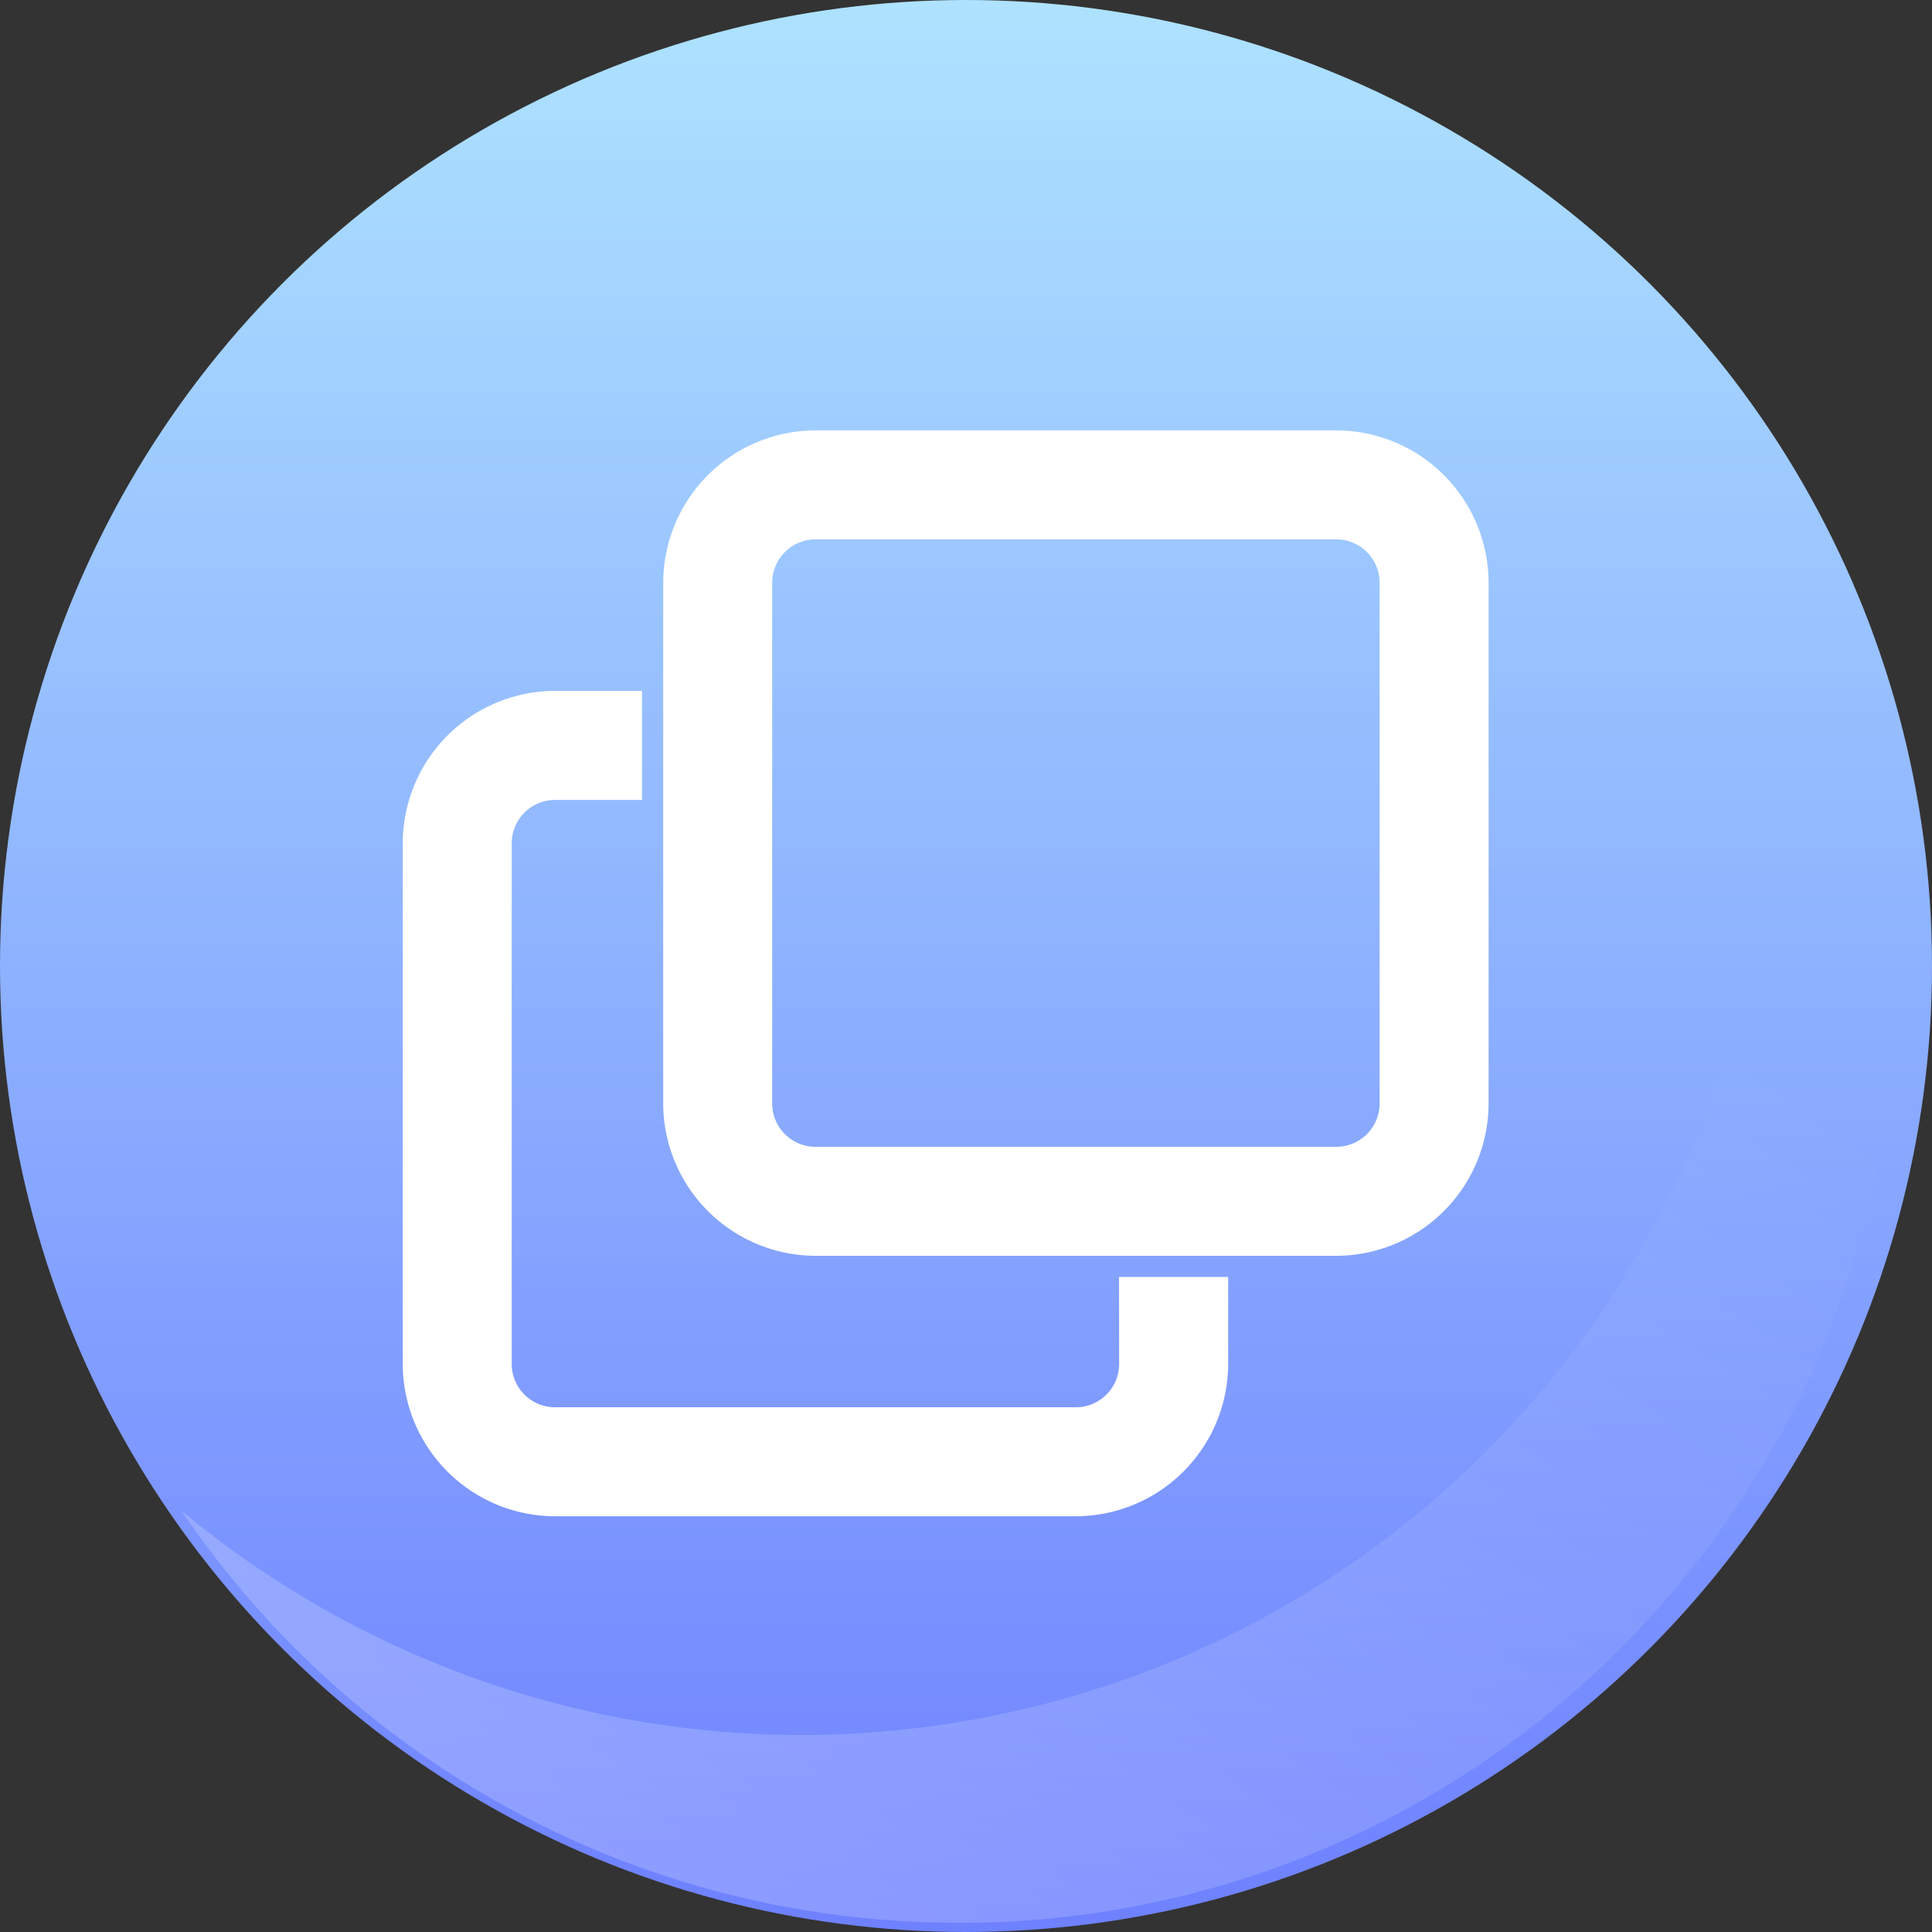
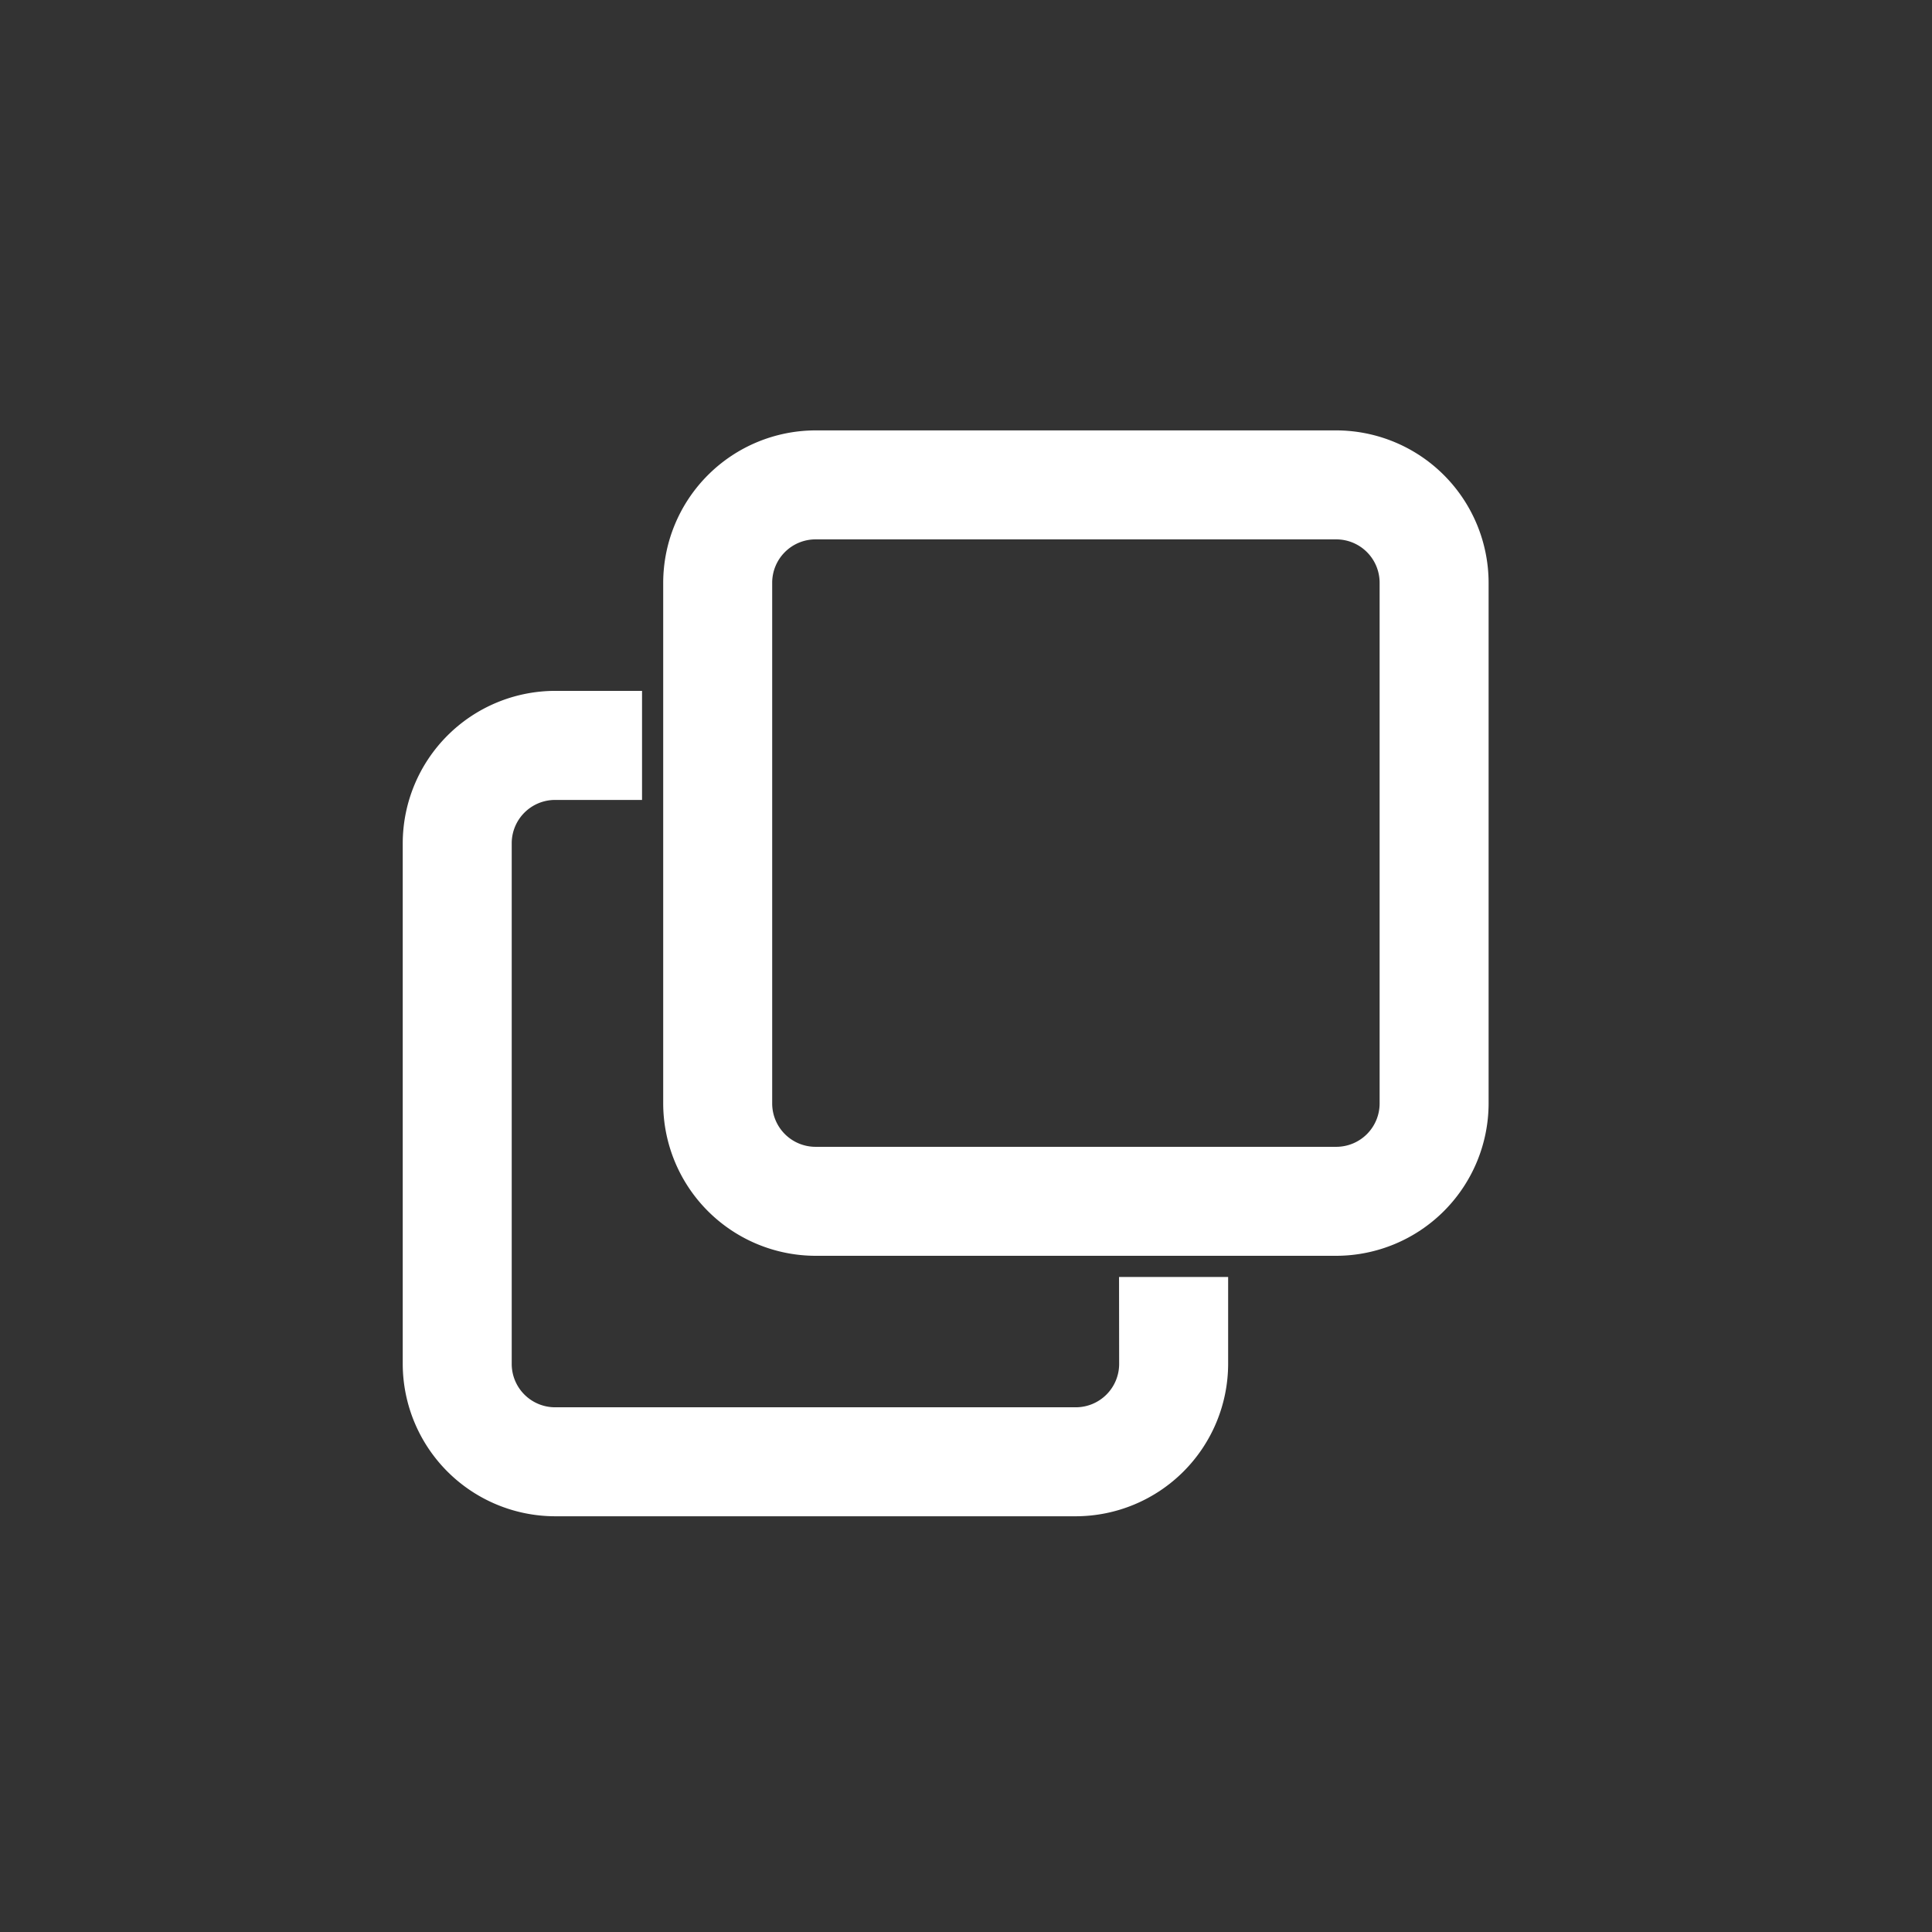
<svg xmlns="http://www.w3.org/2000/svg" width="22" height="22" viewBox="0 0 22 22">
  <rect x="0" y="0" width="22" height="22" fill="#333333" stroke="none" />
  <defs>
    <style>
      .cls-1 {
        fill: url(#linear-gradient);
      }

      .cls-2 {
        fill: url(#linear-gradient-2);
      }

      .cls-3 {
        fill: #fff;
        stroke: #fff;
        stroke-width: 0.5px;
      }
    </style>
    <linearGradient id="linear-gradient" x1="0.5" x2="0.5" y2="1" gradientUnits="objectBoundingBox">
      <stop offset="0" stop-color="#aee3ff" />
      <stop offset="1" stop-color="#6e80ff" />
    </linearGradient>
    <linearGradient id="linear-gradient-2" x1="0.685" y1="0.22" x2="-0.094" y2="1.221" gradientUnits="objectBoundingBox">
      <stop offset="0" stop-color="#fff" stop-opacity="0" />
      <stop offset="1" stop-color="#fff" stop-opacity="0.302" />
    </linearGradient>
  </defs>
  <g id="更多" transform="translate(-0.132 0.293)">
-     <circle id="椭圆_188" data-name="椭圆 188" class="cls-1" cx="11" cy="11" r="11" transform="translate(0.132 -0.293)" />
-     <path id="减去_18" data-name="减去 18" class="cls-2" d="M8.841,17.087A10.671,10.671,0,0,1,0,12.394,11.031,11.031,0,0,0,17.371,0a10.673,10.673,0,0,1-.984,13.961A10.6,10.6,0,0,1,8.841,17.087Z" transform="translate(2.198 4.515)" />
    <path id="更多-2" data-name="更多" class="cls-3" d="M112.783,128H106.85a1.488,1.488,0,0,0-1.483,1.483v5.933a1.488,1.488,0,0,0,1.483,1.483h5.933a1.488,1.488,0,0,0,1.483-1.483v-5.933A1.488,1.488,0,0,0,112.783,128Zm.742,7.416a.744.744,0,0,1-.742.742H106.85a.744.744,0,0,1-.742-.742v-5.933a.744.744,0,0,1,.742-.742h5.933a.744.744,0,0,1,.742.742Zm-2.966,2.966a.744.744,0,0,1-.742.742h-5.933a.744.744,0,0,1-.742-.742V132.45a.744.744,0,0,1,.742-.742h.742v-.742h-.742a1.488,1.488,0,0,0-1.483,1.483v5.933a1.488,1.488,0,0,0,1.483,1.483h5.933a1.488,1.488,0,0,0,1.483-1.483v-.742h-.742Z" transform="translate(-97.433 -123.142)" />
  </g>
</svg>